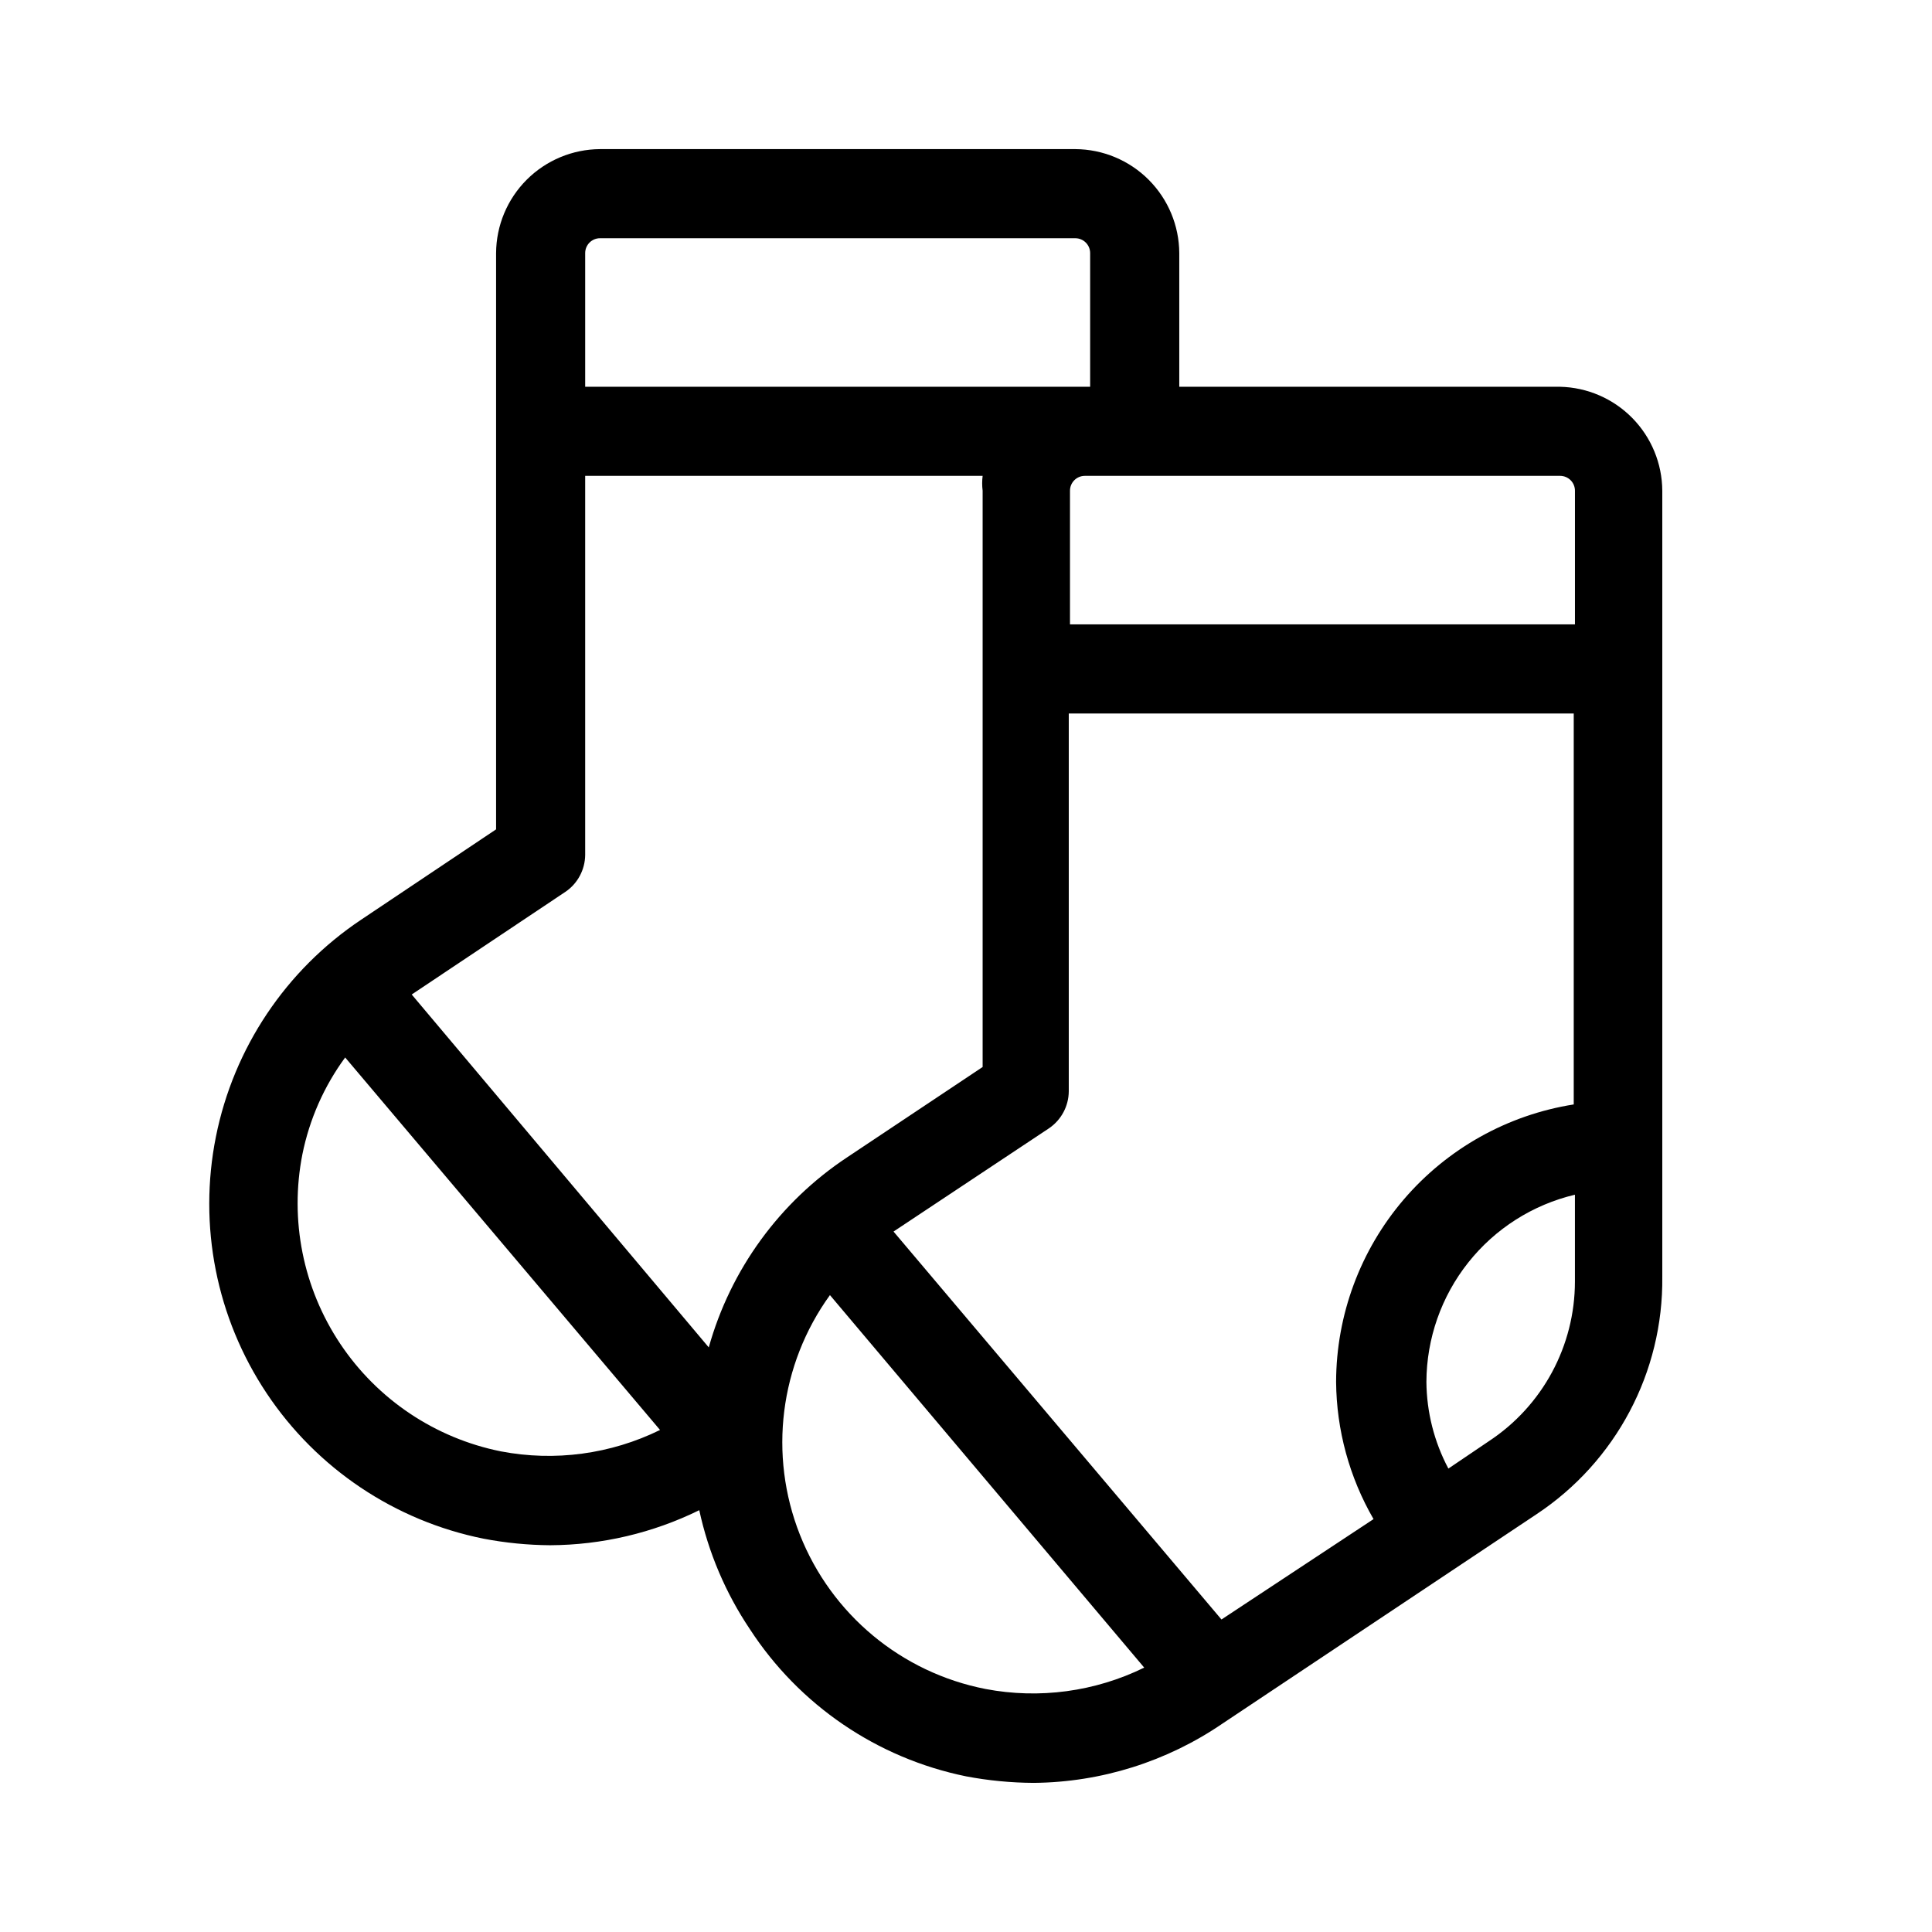
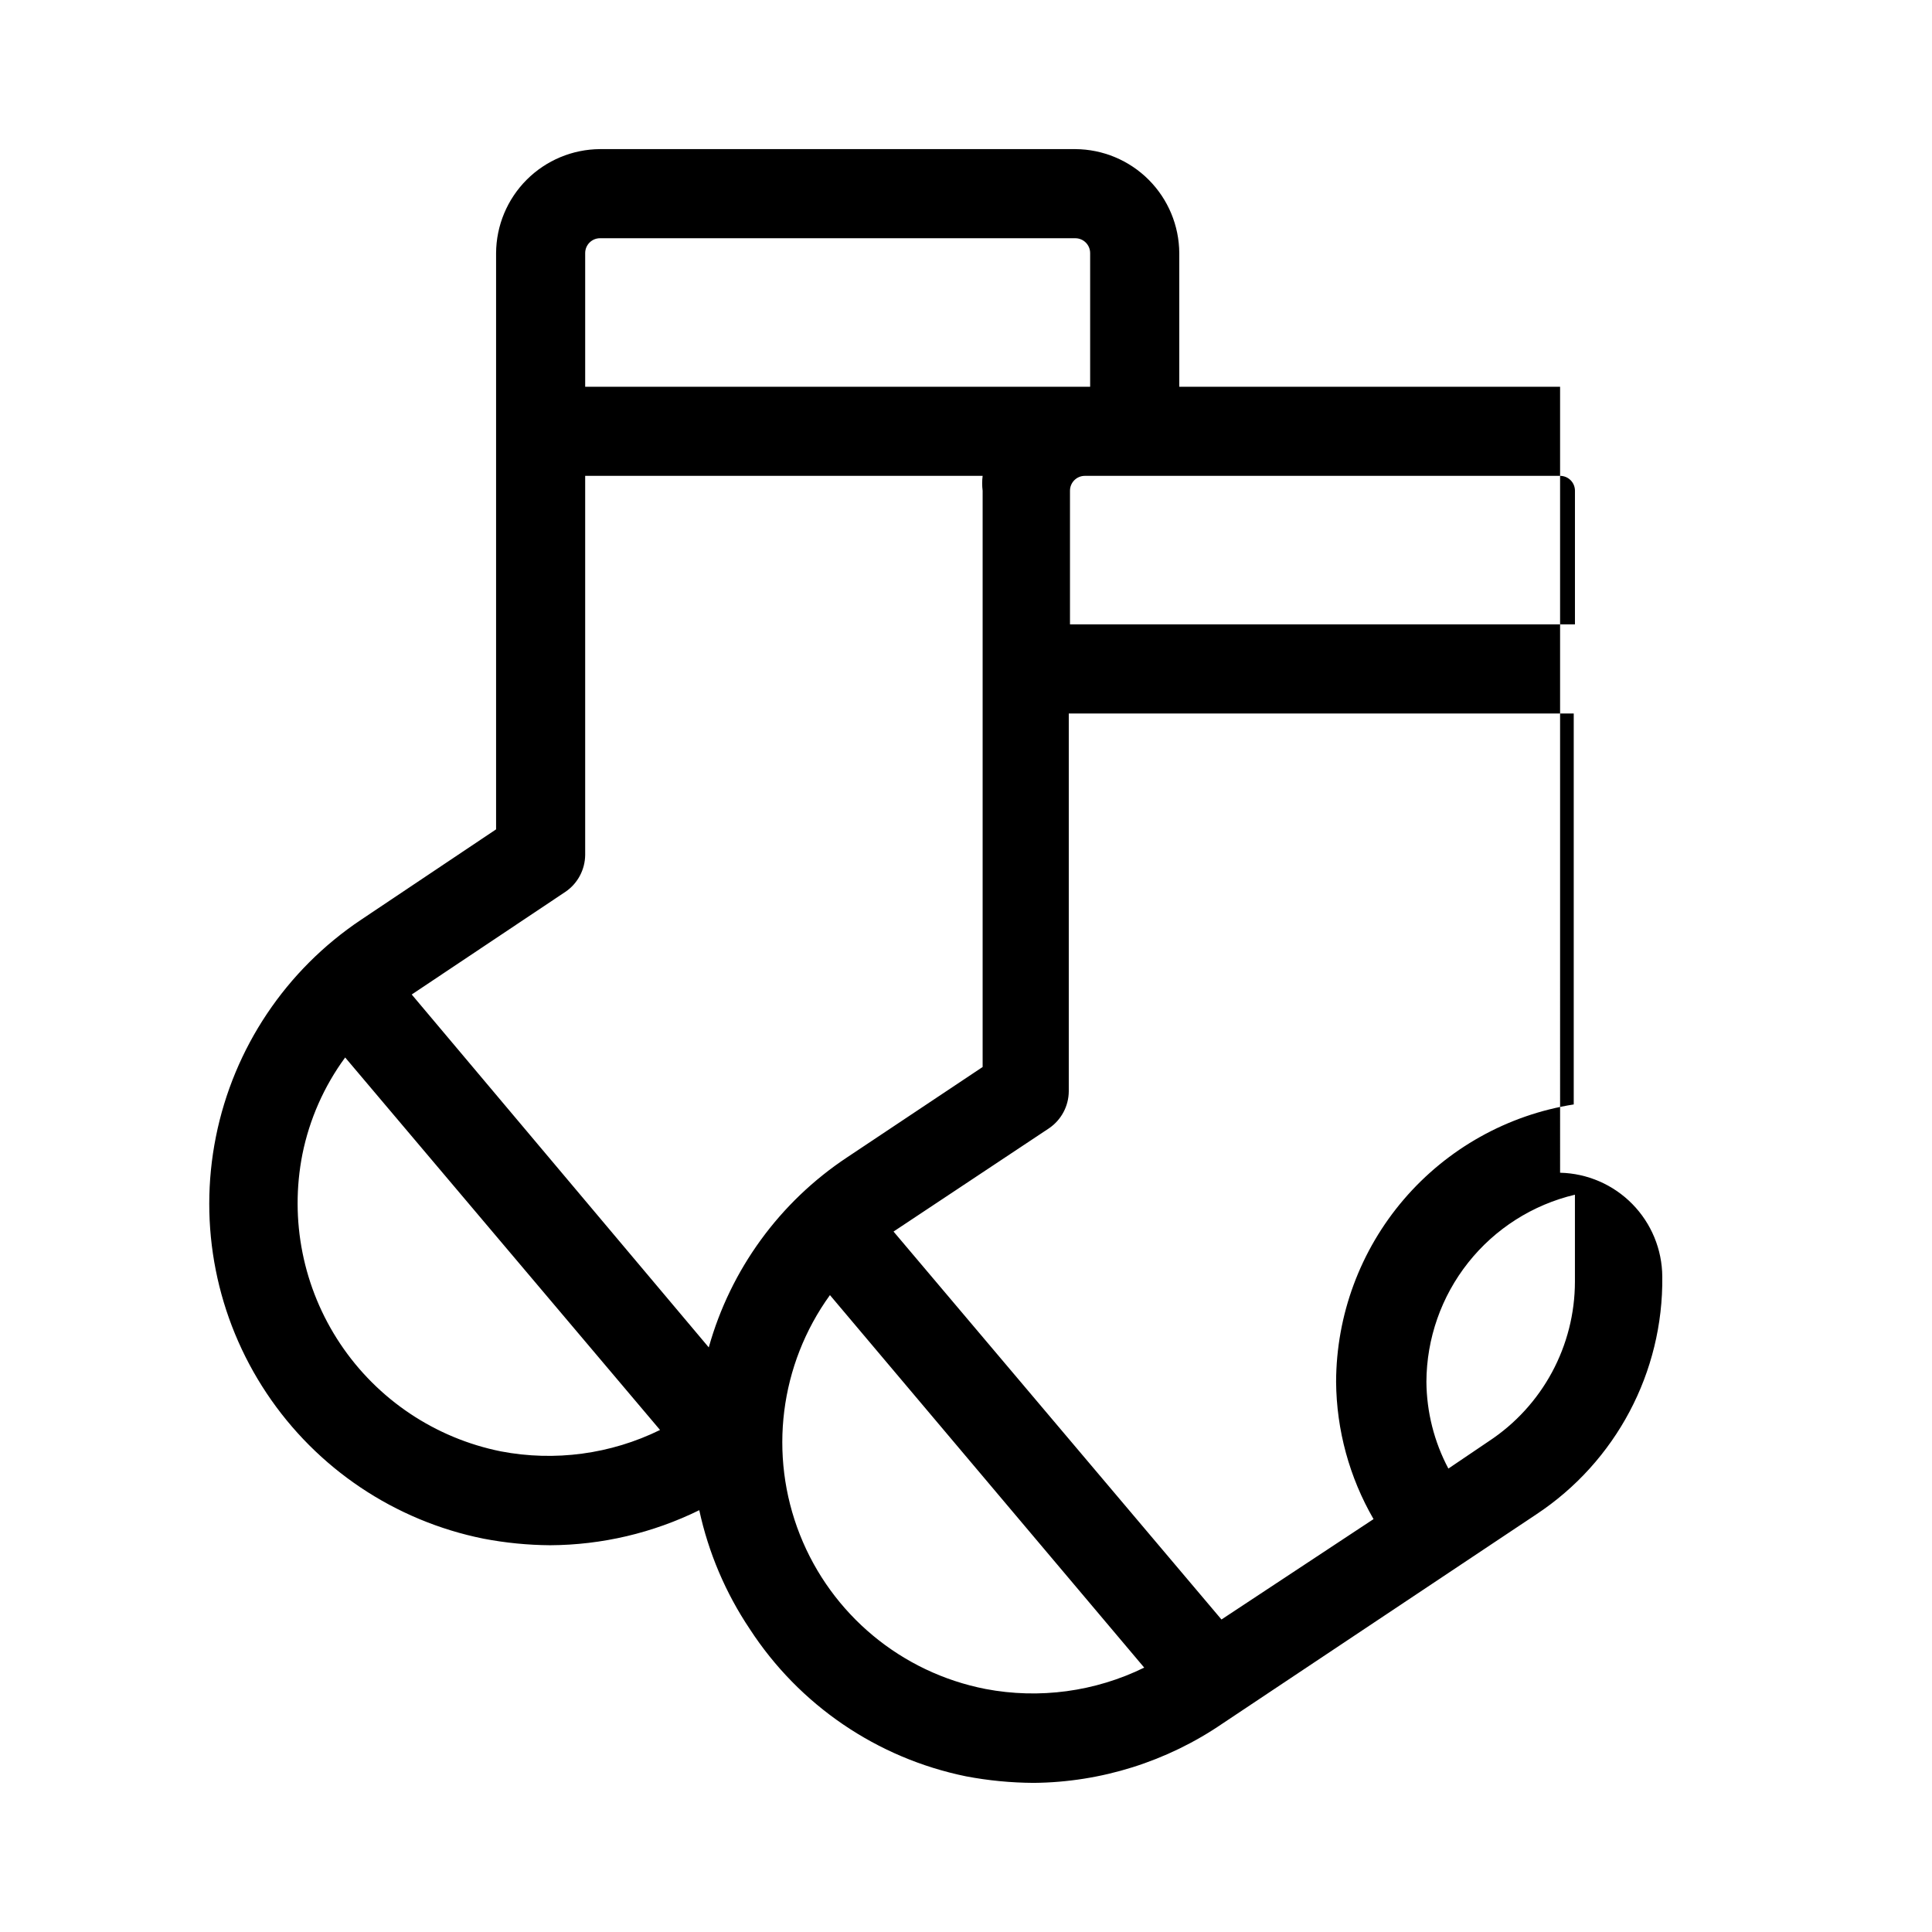
<svg xmlns="http://www.w3.org/2000/svg" fill="#000000" width="800px" height="800px" version="1.1" viewBox="144 144 512 512">
-   <path d="m557.44 246.49h-100.92v-35.422c-0.043-7.293-2.957-14.277-8.117-19.438-5.156-5.156-12.141-8.074-19.434-8.113h-125.95c-7.297 0.039-14.277 2.957-19.438 8.113-5.156 5.16-8.074 12.145-8.113 19.438v152.72l-35.742 23.93c-19.957 13.32-33.809 34.02-38.512 57.551-4.707 23.531 0.125 47.965 13.43 67.934 13.301 19.973 33.992 33.844 57.516 38.566 5.812 1.113 11.715 1.691 17.633 1.734 13.707-0.066 27.219-3.242 39.52-9.289 2.434 11.246 6.973 21.93 13.383 31.488 13.098 20.168 33.746 34.234 57.309 39.043 5.918 1.125 11.922 1.703 17.945 1.734 17.883-0.16 35.312-5.644 50.066-15.746l83.129-55.418c21.102-13.961 33.672-37.676 33.379-62.977v-208.29c-0.039-7.215-2.891-14.129-7.949-19.273-5.055-5.144-11.918-8.117-19.133-8.281zm3.938 27.555v35.426h-133.82v-35.426c0-2.176 1.762-3.938 3.938-3.938h125.95-0.004c1.047 0 2.047 0.414 2.785 1.152 0.738 0.738 1.152 1.742 1.152 2.785zm-53.371 272.53-40.305 26.609-86.906-102.81 41.25-27.395h-0.004c3.223-2.211 5.164-5.856 5.195-9.762v-100.13h133.82v103.6c-17.523 2.769-33.484 11.691-45.027 25.164-11.539 13.473-17.902 30.617-17.949 48.359 0.105 12.777 3.523 25.309 9.922 36.367zm-204.99-339.44h125.95c1.043 0 2.043 0.414 2.781 1.152 0.738 0.738 1.152 1.742 1.152 2.785v35.422h-133.82v-35.422c0-2.176 1.762-3.938 3.938-3.938zm-9.133 173.18v0.004c3.223-2.211 5.16-5.856 5.195-9.762v-100.45h105.33c-0.164 1.309-0.164 2.629 0 3.938v152.72l-35.895 23.93c-17.883 11.84-30.906 29.727-36.684 50.379l-78.719-93.52zm-17.16 148.31c-17.395-3.5-32.695-13.746-42.551-28.5s-13.465-32.812-10.035-50.223c1.871-9.273 5.738-18.031 11.336-25.66l83.445 98.715c-13.078 6.422-27.887 8.41-42.195 5.668zm128.47 62.977c-22.309-4.344-40.859-19.762-49.215-40.898-8.352-21.133-5.348-45.07 7.965-63.488l83.285 98.719c-13.031 6.387-27.781 8.375-42.035 5.668zm133.35-65.656-10.707 7.242c-3.762-7.082-5.758-14.965-5.824-22.984 0.043-11.484 3.949-22.621 11.086-31.617 7.141-8.996 17.098-15.328 28.273-17.977v22.984c0 17.062-8.578 32.977-22.828 42.352z" />
+   <path d="m557.44 246.49h-100.92v-35.422c-0.043-7.293-2.957-14.277-8.117-19.438-5.156-5.156-12.141-8.074-19.434-8.113h-125.95c-7.297 0.039-14.277 2.957-19.438 8.113-5.156 5.16-8.074 12.145-8.113 19.438v152.72l-35.742 23.93c-19.957 13.32-33.809 34.02-38.512 57.551-4.707 23.531 0.125 47.965 13.43 67.934 13.301 19.973 33.992 33.844 57.516 38.566 5.812 1.113 11.715 1.691 17.633 1.734 13.707-0.066 27.219-3.242 39.52-9.289 2.434 11.246 6.973 21.93 13.383 31.488 13.098 20.168 33.746 34.234 57.309 39.043 5.918 1.125 11.922 1.703 17.945 1.734 17.883-0.16 35.312-5.644 50.066-15.746l83.129-55.418c21.102-13.961 33.672-37.676 33.379-62.977c-0.039-7.215-2.891-14.129-7.949-19.273-5.055-5.144-11.918-8.117-19.133-8.281zm3.938 27.555v35.426h-133.82v-35.426c0-2.176 1.762-3.938 3.938-3.938h125.95-0.004c1.047 0 2.047 0.414 2.785 1.152 0.738 0.738 1.152 1.742 1.152 2.785zm-53.371 272.53-40.305 26.609-86.906-102.81 41.25-27.395h-0.004c3.223-2.211 5.164-5.856 5.195-9.762v-100.13h133.82v103.6c-17.523 2.769-33.484 11.691-45.027 25.164-11.539 13.473-17.902 30.617-17.949 48.359 0.105 12.777 3.523 25.309 9.922 36.367zm-204.99-339.44h125.95c1.043 0 2.043 0.414 2.781 1.152 0.738 0.738 1.152 1.742 1.152 2.785v35.422h-133.82v-35.422c0-2.176 1.762-3.938 3.938-3.938zm-9.133 173.18v0.004c3.223-2.211 5.16-5.856 5.195-9.762v-100.45h105.33c-0.164 1.309-0.164 2.629 0 3.938v152.72l-35.895 23.93c-17.883 11.84-30.906 29.727-36.684 50.379l-78.719-93.52zm-17.16 148.31c-17.395-3.5-32.695-13.746-42.551-28.5s-13.465-32.812-10.035-50.223c1.871-9.273 5.738-18.031 11.336-25.66l83.445 98.715c-13.078 6.422-27.887 8.41-42.195 5.668zm128.47 62.977c-22.309-4.344-40.859-19.762-49.215-40.898-8.352-21.133-5.348-45.07 7.965-63.488l83.285 98.719c-13.031 6.387-27.781 8.375-42.035 5.668zm133.35-65.656-10.707 7.242c-3.762-7.082-5.758-14.965-5.824-22.984 0.043-11.484 3.949-22.621 11.086-31.617 7.141-8.996 17.098-15.328 28.273-17.977v22.984c0 17.062-8.578 32.977-22.828 42.352z" />
</svg>